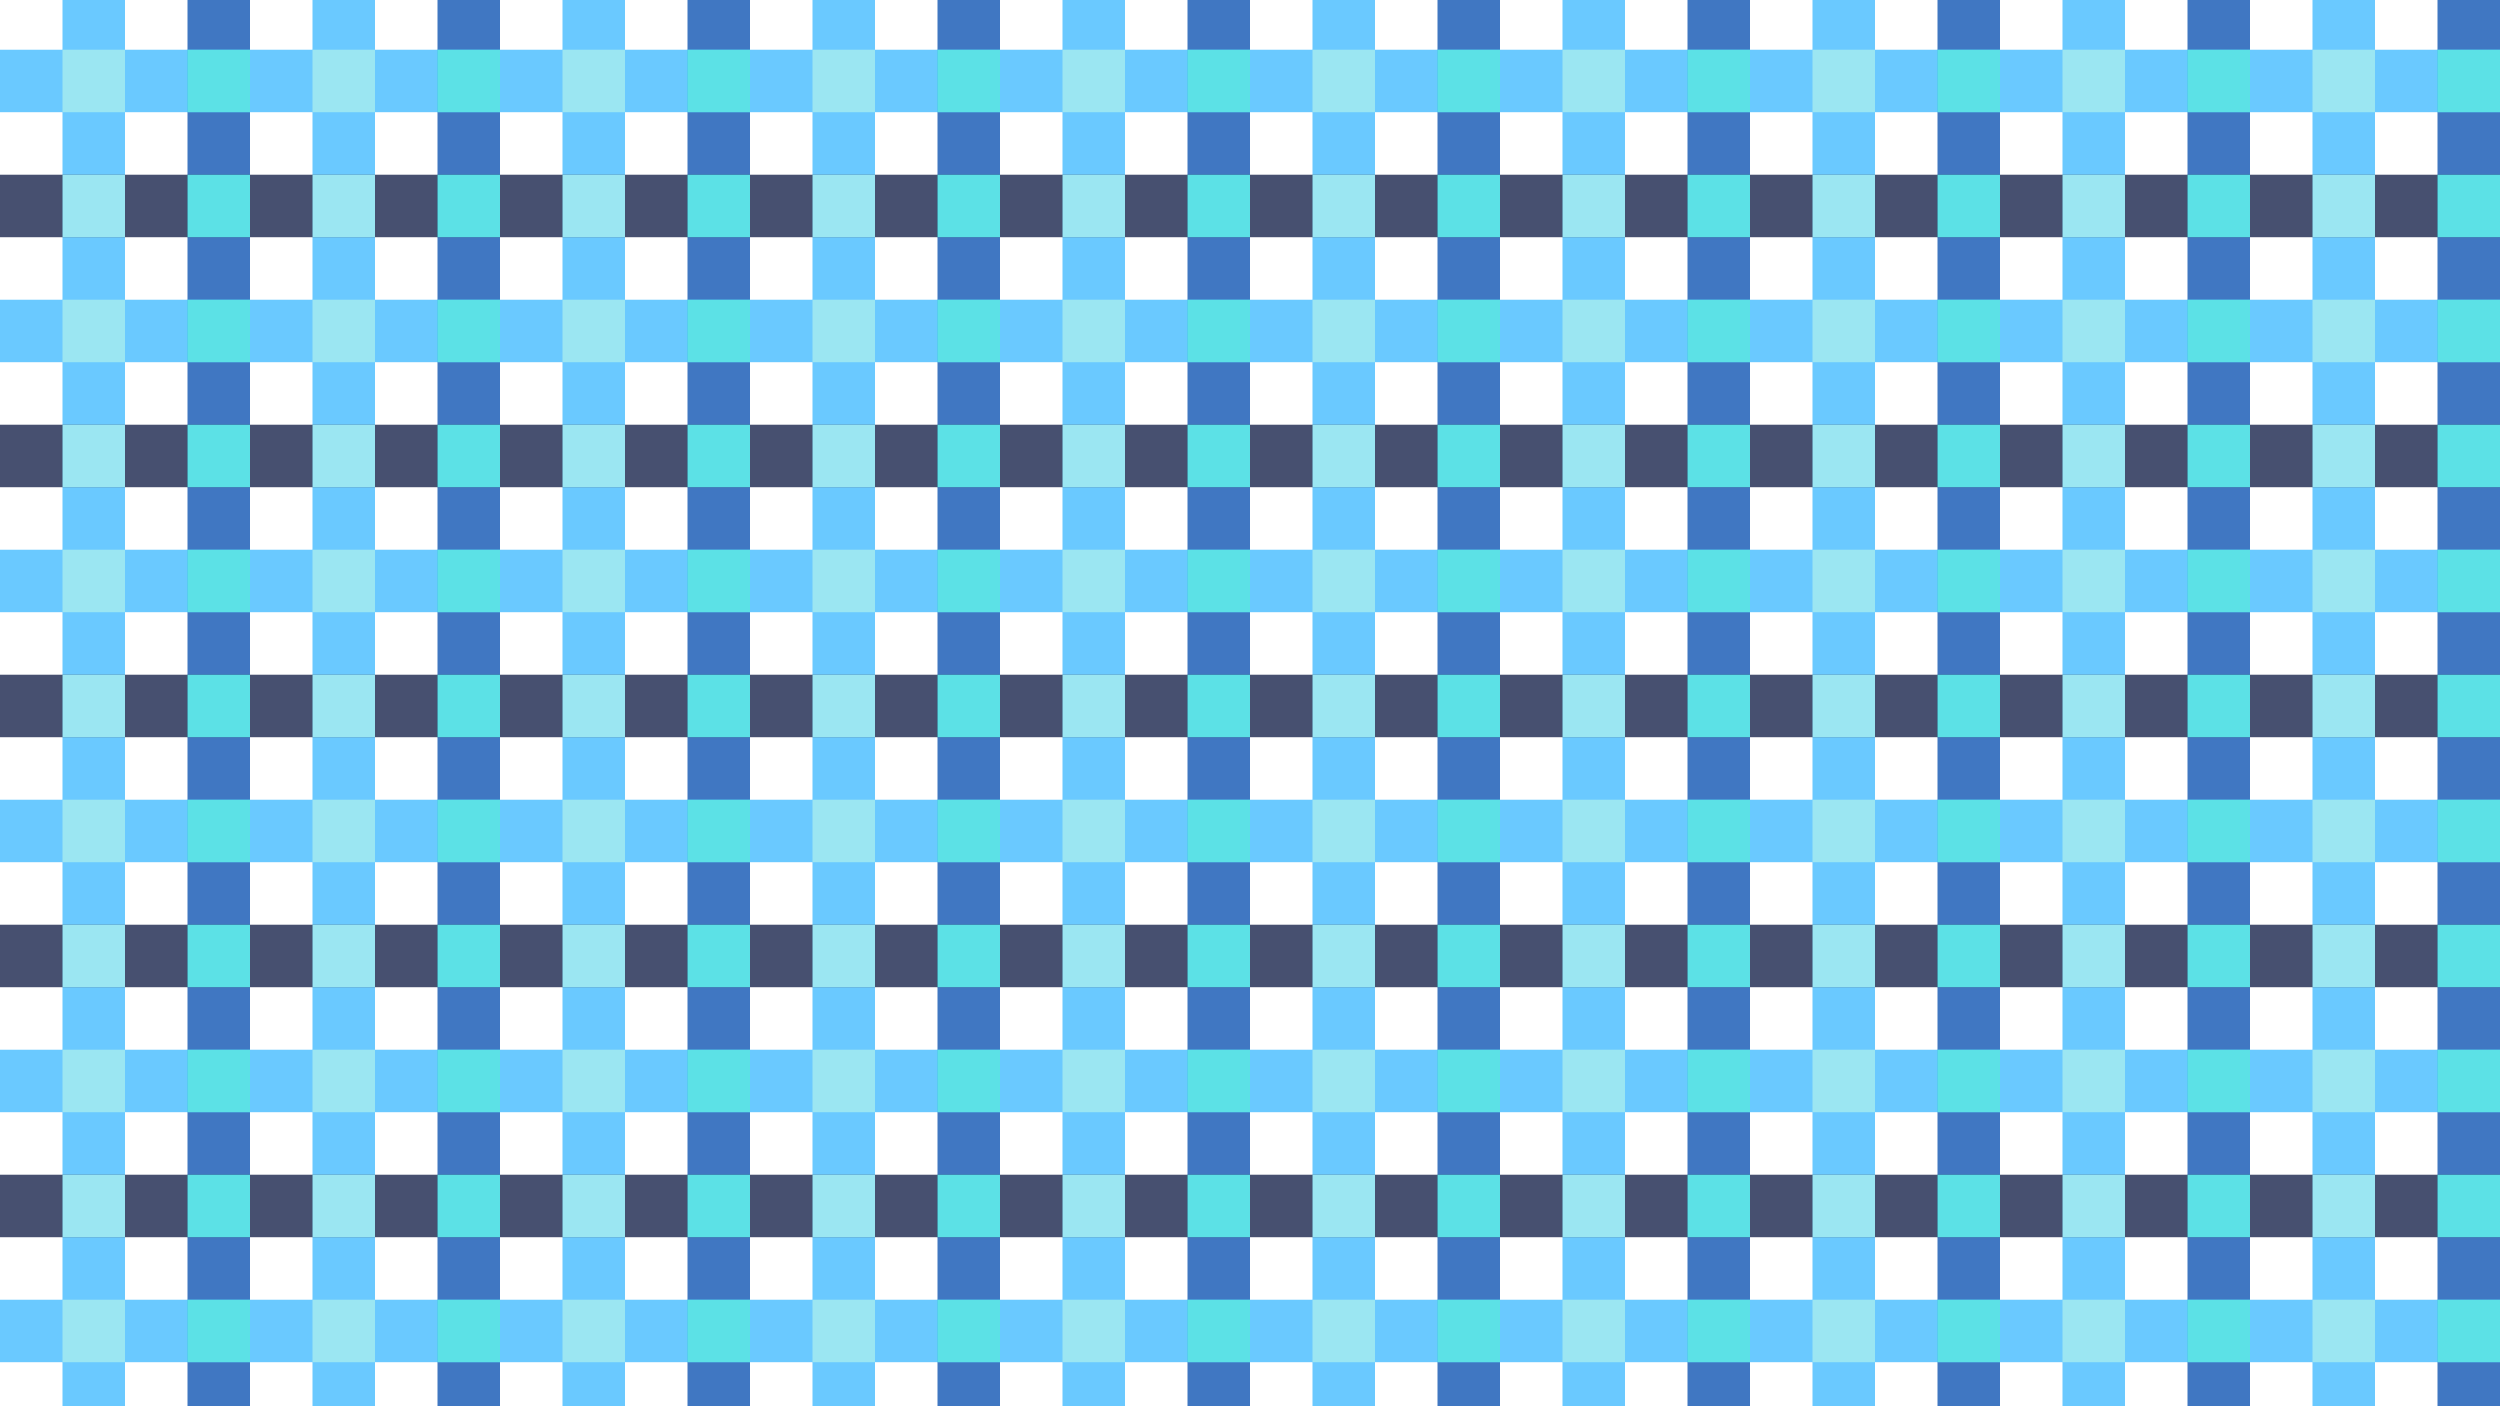
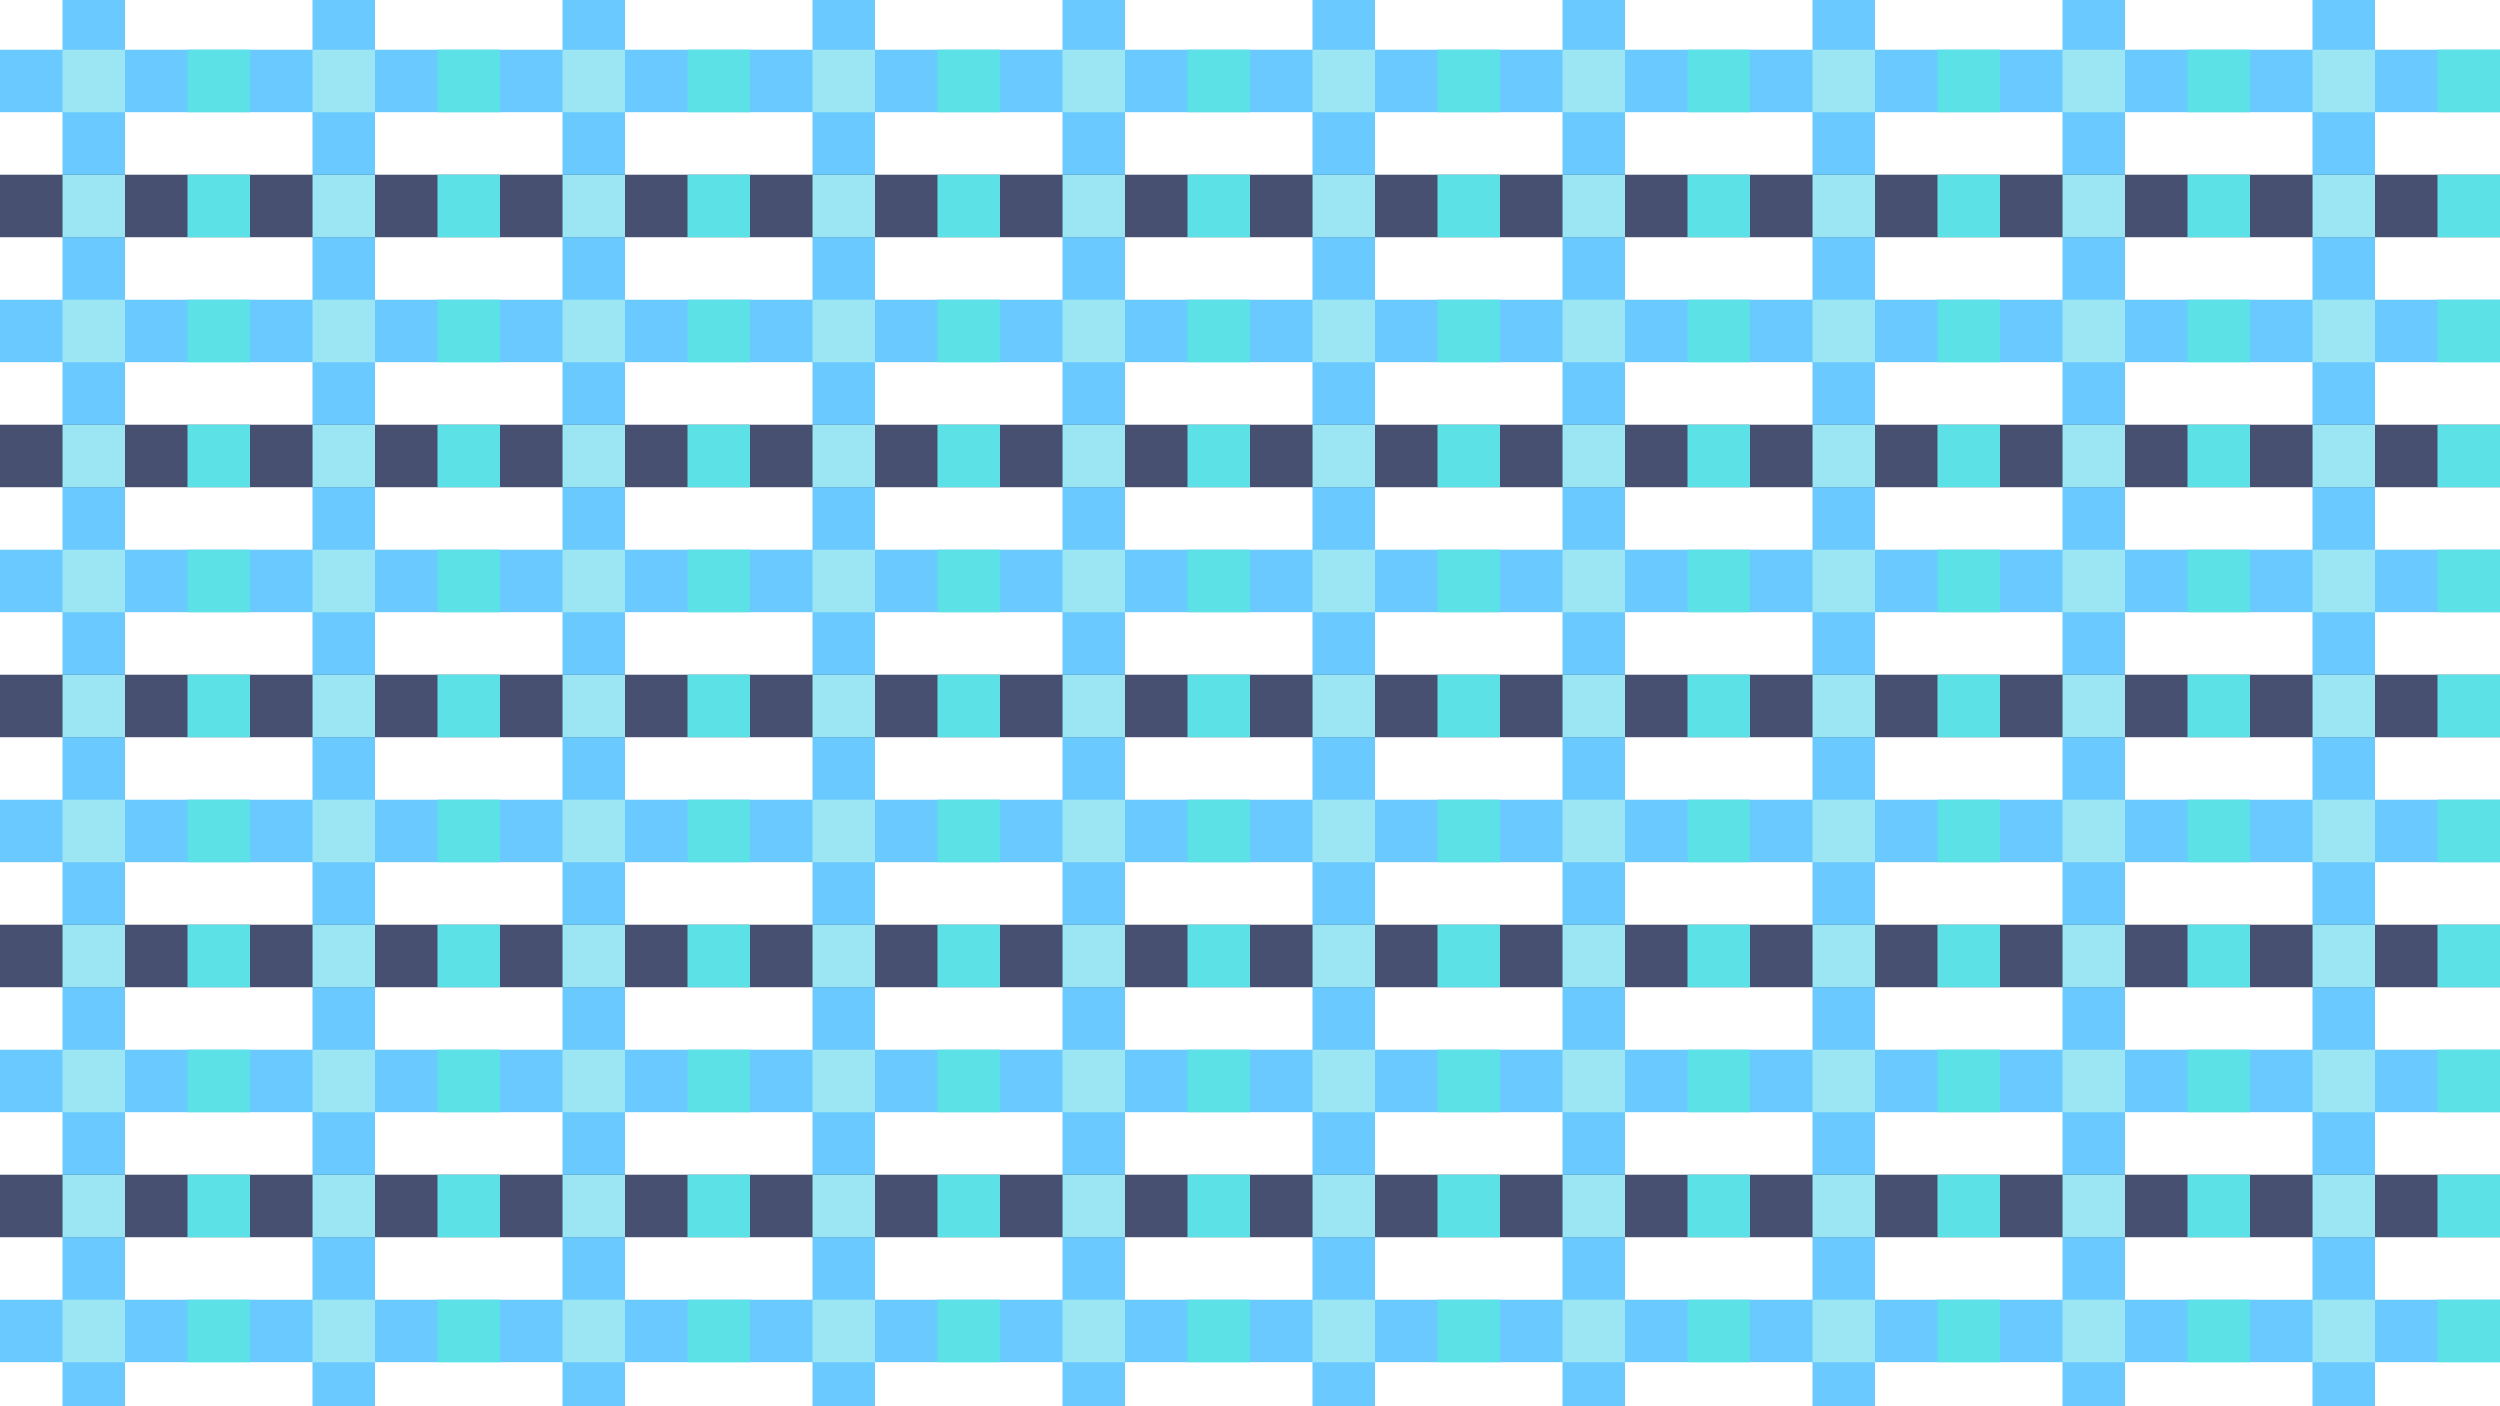
<svg xmlns="http://www.w3.org/2000/svg" fill="#000000" height="1080" preserveAspectRatio="xMidYMid meet" version="1" viewBox="0.0 0.0 1920.0 1080.0" width="1920" zoomAndPan="magnify">
  <g id="change1_1">
-     <path d="M144,0h48v1080h-48V0z M336,1080h48V0h-48V1080z M528,1080h48V0 h-48V1080z M720,1080h48V0h-48V1080z M912,1080h48V0h-48V1080z M1104,1080h48V0h-48V1080z M1296,1080h48V0h-48V1080z M1488,1080h48 V0h-48V1080z M1680,1080h48V0h-48V1080z M1872,1080h48V0h-48V1080z" fill="#004aad" opacity="0.75" />
-   </g>
+     </g>
  <g id="change2_1">
    <path d="M1920,86.182v-48h-96V0h-48v38.182h-144V0h-48v38.182h-144V0 h-48v38.182h-144V0h-48v38.182h-144V0h-48v38.182H864V0h-48v38.182H672V0h-48v38.182H480V0h-48v38.182H288V0h-48v38.182H96V0 H48v38.182H0v48h48v144H0v48h48v144H0v48h48v144H0v48h48v144H0v48h48v144H0v48h48V1080h48v-33.818h144V1080h48v-33.818h144 V1080h48v-33.818h144V1080h48v-33.818h144V1080h48v-33.818h144V1080h48v-33.818h144V1080h48v-33.818h144V1080h48v-33.818h144 V1080h48v-33.818h144V1080h48v-33.818h96v-48h-96v-144h96v-48h-96v-144h96v-48h-96v-144h96v-48h-96v-144h96v-48h-96v-144 L1920,86.182L1920,86.182z M1584,86.182v144h-144v-144C1440,86.182,1584,86.182,1584,86.182z M672,470.182h144v144H672 V470.182z M624,614.182H480v-144h144V614.182z M864,470.182h144v144H864V470.182z M1056,470.182h144v144h-144V470.182z M1248,470.182h144v144h-144V470.182z M1248,422.182v-144h144v144H1248z M1200,422.182h-144v-144h144V422.182z M1008,422.182 H864v-144h144V422.182z M816,422.182H672v-144h144V422.182z M624,422.182H480v-144h144V422.182z M432,422.182H288v-144h144 V422.182z M432,470.182v144H288v-144L432,470.182L432,470.182z M432,662.182v144H288v-144H432z M480,662.182h144v144H480 V662.182z M672,662.182h144v144H672V662.182z M864,662.182h144v144H864V662.182z M1056,662.182h144v144h-144V662.182z M1248,662.182h144v144h-144V662.182z M1440,662.182h144v144h-144V662.182z M1440,614.182v-144h144v144H1440z M1440,422.182 v-144h144v144H1440z M1392,86.182v144h-144v-144C1248,86.182,1392,86.182,1392,86.182z M1200,86.182v144h-144v-144 C1056,86.182,1200,86.182,1200,86.182z M1008,86.182v144H864v-144C864,86.182,1008,86.182,1008,86.182z M816,86.182v144H672 v-144C672,86.182,816,86.182,816,86.182z M624,86.182v144H480v-144C480,86.182,624,86.182,624,86.182z M432,86.182v144H288 v-144C288,86.182,432,86.182,432,86.182z M96,86.182h144v144H96V86.182z M96,278.182h144v144H96V278.182z M96,470.182h144 v144H96V470.182z M96,662.182h144v144H96V662.182z M96,998.182v-144h144v144H96z M288,998.182v-144h144v144H288z M480,998.182 v-144h144v144H480z M672,998.182v-144h144v144H672z M864,998.182v-144h144v144H864z M1056,998.182v-144h144v144H1056z M1248,998.182v-144h144v144H1248z M1440,998.182v-144h144v144H1440z M1776,998.182h-144v-144h144V998.182z M1776,806.182h-144 v-144h144V806.182z M1776,614.182h-144v-144h144V614.182z M1776,422.182h-144v-144h144V422.182z M1776,230.182h-144v-144h144 V230.182z" fill="#38b6ff" opacity="0.75" />
  </g>
  <g id="change3_1">
    <path d="M0,134.182h1920v48H0V134.182z M0,374.182h1920v-48H0V374.182z M0,566.182h1920v-48H0 V566.182z M0,758.182h1920v-48H0V758.182z M0,950.182h1920v-48H0V950.182z" fill="#0a1640" opacity="0.75" />
  </g>
  <g id="change4_1">
    <path d="M48,38.182h48v48H48V38.182z M240,86.182h48v-48h-48V86.182z M48,182.182h48v-48H48V182.182z M240,182.182h48v-48h-48V182.182z M48,278.182h48v-48H48V278.182z M240,278.182h48v-48h-48V278.182z M48,374.182h48v-48H48 V374.182z M240,374.182h48v-48h-48V374.182z M432,86.182h48v-48h-48V86.182z M624,86.182h48v-48h-48V86.182z M432,182.182 h48v-48h-48V182.182z M624,182.182h48v-48h-48V182.182z M432,278.182h48v-48h-48V278.182z M624,278.182h48v-48h-48V278.182z M432,374.182h48v-48h-48V374.182z M624,374.182h48v-48h-48V374.182z M816,86.182h48v-48h-48V86.182z M1008,86.182h48v-48 h-48V86.182z M816,182.182h48v-48h-48V182.182z M1008,182.182h48v-48h-48V182.182z M816,278.182h48v-48h-48V278.182z M1008,278.182h48v-48h-48V278.182z M816,374.182h48v-48h-48V374.182z M1008,374.182h48v-48h-48V374.182z M1200,86.182h48 v-48h-48V86.182z M1392,86.182h48v-48h-48V86.182z M1200,182.182h48v-48h-48V182.182z M1392,182.182h48v-48h-48V182.182z M1200,278.182h48v-48h-48V278.182z M1392,278.182h48v-48h-48V278.182z M1200,374.182h48v-48h-48V374.182z M1392,374.182h48 v-48h-48V374.182z M1584,86.182h48v-48h-48V86.182z M1776,86.182h48v-48h-48V86.182z M1584,182.182h48v-48h-48V182.182z M1776,182.182h48v-48h-48V182.182z M1584,278.182h48v-48h-48V278.182z M1776,278.182h48v-48h-48V278.182z M1584,374.182h48 v-48h-48V374.182z M1776,374.182h48v-48h-48V374.182z M48,470.182h48v-48H48V470.182z M240,470.182h48v-48h-48V470.182z M48,566.182h48v-48H48V566.182z M240,566.182h48v-48h-48V566.182z M48,662.182h48v-48H48V662.182z M240,662.182h48v-48h-48 V662.182z M48,758.182h48v-48H48V758.182z M240,758.182h48v-48h-48V758.182z M432,470.182h48v-48h-48V470.182z M624,470.182 h48v-48h-48V470.182z M432,566.182h48v-48h-48V566.182z M624,566.182h48v-48h-48V566.182z M432,662.182h48v-48h-48V662.182z M624,662.182h48v-48h-48V662.182z M432,758.182h48v-48h-48V758.182z M624,758.182h48v-48h-48V758.182z M816,470.182h48v-48 h-48V470.182z M1008,470.182h48v-48h-48V470.182z M816,566.182h48v-48h-48V566.182z M1008,566.182h48v-48h-48V566.182z M816,662.182h48v-48h-48V662.182z M1008,662.182h48v-48h-48V662.182z M816,758.182h48v-48h-48V758.182z M1008,758.182h48 v-48h-48V758.182z M1200,470.182h48v-48h-48V470.182z M1392,470.182h48v-48h-48V470.182z M1200,566.182h48v-48h-48V566.182z M1392,566.182h48v-48h-48V566.182z M1200,662.182h48v-48h-48V662.182z M1392,662.182h48v-48h-48V662.182z M1200,758.182h48 v-48h-48V758.182z M1392,758.182h48v-48h-48V758.182z M1584,470.182h48v-48h-48V470.182z M1776,470.182h48v-48h-48V470.182z M1584,566.182h48v-48h-48V566.182z M1776,566.182h48v-48h-48V566.182z M1584,662.182h48v-48h-48V662.182z M1776,662.182h48 v-48h-48V662.182z M1584,758.182h48v-48h-48V758.182z M1776,758.182h48v-48h-48V758.182z M48,854.182h48v-48H48V854.182z M240,854.182h48v-48h-48V854.182z M48,950.182h48v-48H48V950.182z M240,950.182h48v-48h-48V950.182z M48,1046.182h48 v-48H48V1046.182z M240,1046.182h48v-48h-48V1046.182z M432,854.182h48v-48h-48V854.182z M624,854.182h48v-48h-48 V854.182z M432,950.182h48v-48h-48V950.182z M624,950.182h48v-48h-48V950.182z M432,1046.182h48v-48h-48V1046.182z M624,1046.182h48v-48h-48V1046.182z M816,854.182h48v-48h-48V854.182z M1008,854.182h48v-48h-48V854.182z M816,950.182 h48v-48h-48V950.182z M1008,950.182h48v-48h-48V950.182z M816,1046.182h48v-48h-48V1046.182z M1008,1046.182h48v-48 h-48V1046.182z M1200,854.182h48v-48h-48V854.182z M1392,854.182h48v-48h-48V854.182z M1200,950.182h48v-48h-48V950.182z M1392,950.182h48v-48h-48V950.182z M1200,1046.182h48v-48h-48V1046.182z M1392,1046.182h48v-48h-48V1046.182z M1584,854.182h48v-48h-48V854.182z M1776,854.182h48v-48h-48V854.182z M1584,950.182h48v-48h-48V950.182z M1776,950.182h48 v-48h-48V950.182z M1584,1046.182h48v-48h-48V1046.182z M1776,1046.182h48v-48h-48V1046.182z" fill="#9be6f2" />
  </g>
  <g id="change5_1">
    <path d="M144,38.182h48v48h-48V38.182z M336,86.182h48v-48h-48V86.182z M144,182.182h48v-48h-48V182.182z M336,182.182h48v-48h-48V182.182z M144,278.182h48v-48h-48V278.182z M336,278.182h48v-48 h-48V278.182z M144,374.182h48v-48h-48V374.182z M336,374.182h48v-48h-48V374.182z M528,86.182h48v-48h-48V86.182z M720,86.182h48v-48h-48V86.182z M528,182.182h48v-48h-48V182.182z M720,182.182h48v-48h-48V182.182z M528,278.182h48v-48 h-48V278.182z M720,278.182h48v-48h-48V278.182z M528,374.182h48v-48h-48V374.182z M720,374.182h48v-48h-48V374.182z M912,86.182h48v-48h-48V86.182z M1104,86.182h48v-48h-48V86.182z M912,182.182h48v-48h-48V182.182z M1104,182.182h48v-48 h-48V182.182z M912,278.182h48v-48h-48V278.182z M1104,278.182h48v-48h-48V278.182z M912,374.182h48v-48h-48V374.182z M1104,374.182h48v-48h-48V374.182z M1296,86.182h48v-48h-48V86.182z M1488,86.182h48v-48h-48V86.182z M1296,182.182h48v-48 h-48V182.182z M1488,182.182h48v-48h-48V182.182z M1296,278.182h48v-48h-48V278.182z M1488,278.182h48v-48h-48V278.182z M1296,374.182h48v-48h-48V374.182z M1488,374.182h48v-48h-48V374.182z M1680,86.182h48v-48h-48V86.182z M1872,86.182h48v-48 h-48V86.182z M1680,182.182h48v-48h-48V182.182z M1872,182.182h48v-48h-48V182.182z M1680,278.182h48v-48h-48V278.182z M1872,278.182h48v-48h-48V278.182z M1680,374.182h48v-48h-48V374.182z M1872,374.182h48v-48h-48V374.182z M144,470.182h48 v-48h-48V470.182z M336,470.182h48v-48h-48V470.182z M144,566.182h48v-48h-48V566.182z M336,566.182h48v-48h-48V566.182z M144,662.182h48v-48h-48V662.182z M336,662.182h48v-48h-48V662.182z M144,758.182h48v-48h-48V758.182z M336,758.182h48v-48 h-48V758.182z M528,470.182h48v-48h-48V470.182z M720,470.182h48v-48h-48V470.182z M528,566.182h48v-48h-48V566.182z M720,566.182h48v-48h-48V566.182z M528,662.182h48v-48h-48V662.182z M720,662.182h48v-48h-48V662.182z M528,758.182h48v-48 h-48V758.182z M720,758.182h48v-48h-48V758.182z M912,470.182h48v-48h-48V470.182z M1104,470.182h48v-48h-48V470.182z M912,566.182h48v-48h-48V566.182z M1104,566.182h48v-48h-48V566.182z M912,662.182h48v-48h-48V662.182z M1104,662.182h48 v-48h-48V662.182z M912,758.182h48v-48h-48V758.182z M1104,758.182h48v-48h-48V758.182z M1296,470.182h48v-48h-48V470.182z M1488,470.182h48v-48h-48V470.182z M1296,566.182h48v-48h-48V566.182z M1488,566.182h48v-48h-48V566.182z M1296,662.182h48 v-48h-48V662.182z M1488,662.182h48v-48h-48V662.182z M1296,758.182h48v-48h-48V758.182z M1488,758.182h48v-48h-48V758.182z M1680,470.182h48v-48h-48V470.182z M1872,470.182h48v-48h-48V470.182z M1680,566.182h48v-48h-48V566.182z M1872,566.182h48 v-48h-48V566.182z M1680,662.182h48v-48h-48V662.182z M1872,662.182h48v-48h-48V662.182z M1680,758.182h48v-48h-48V758.182z M1872,758.182h48v-48h-48V758.182z M144,854.182h48v-48h-48V854.182z M336,854.182h48v-48h-48V854.182z M144,950.182h48v-48 h-48V950.182z M336,950.182h48v-48h-48V950.182z M144,1046.182h48v-48h-48V1046.182z M336,1046.182h48v-48h-48 V1046.182z M528,854.182h48v-48h-48V854.182z M720,854.182h48v-48h-48V854.182z M528,950.182h48v-48h-48V950.182z M720,950.182h48v-48h-48V950.182z M528,1046.182h48v-48h-48V1046.182z M720,1046.182h48v-48h-48V1046.182z M912,854.182h48v-48h-48V854.182z M1104,854.182h48v-48h-48V854.182z M912,950.182h48v-48h-48V950.182z M1104,950.182h48 v-48h-48V950.182z M912,1046.182h48v-48h-48V1046.182z M1104,1046.182h48v-48h-48V1046.182z M1296,854.182h48v-48 h-48V854.182z M1488,854.182h48v-48h-48V854.182z M1296,950.182h48v-48h-48V950.182z M1488,950.182h48v-48h-48V950.182z M1296,1046.182h48v-48h-48V1046.182z M1488,1046.182h48v-48h-48V1046.182z M1680,854.182h48v-48h-48V854.182z M1872,854.182h48v-48h-48V854.182z M1680,950.182h48v-48h-48V950.182z M1872,950.182h48v-48h-48V950.182z M1680,1046.182h48 v-48h-48V1046.182z M1872,1046.182h48v-48h-48V1046.182z" fill="#5ce1e6" />
  </g>
</svg>